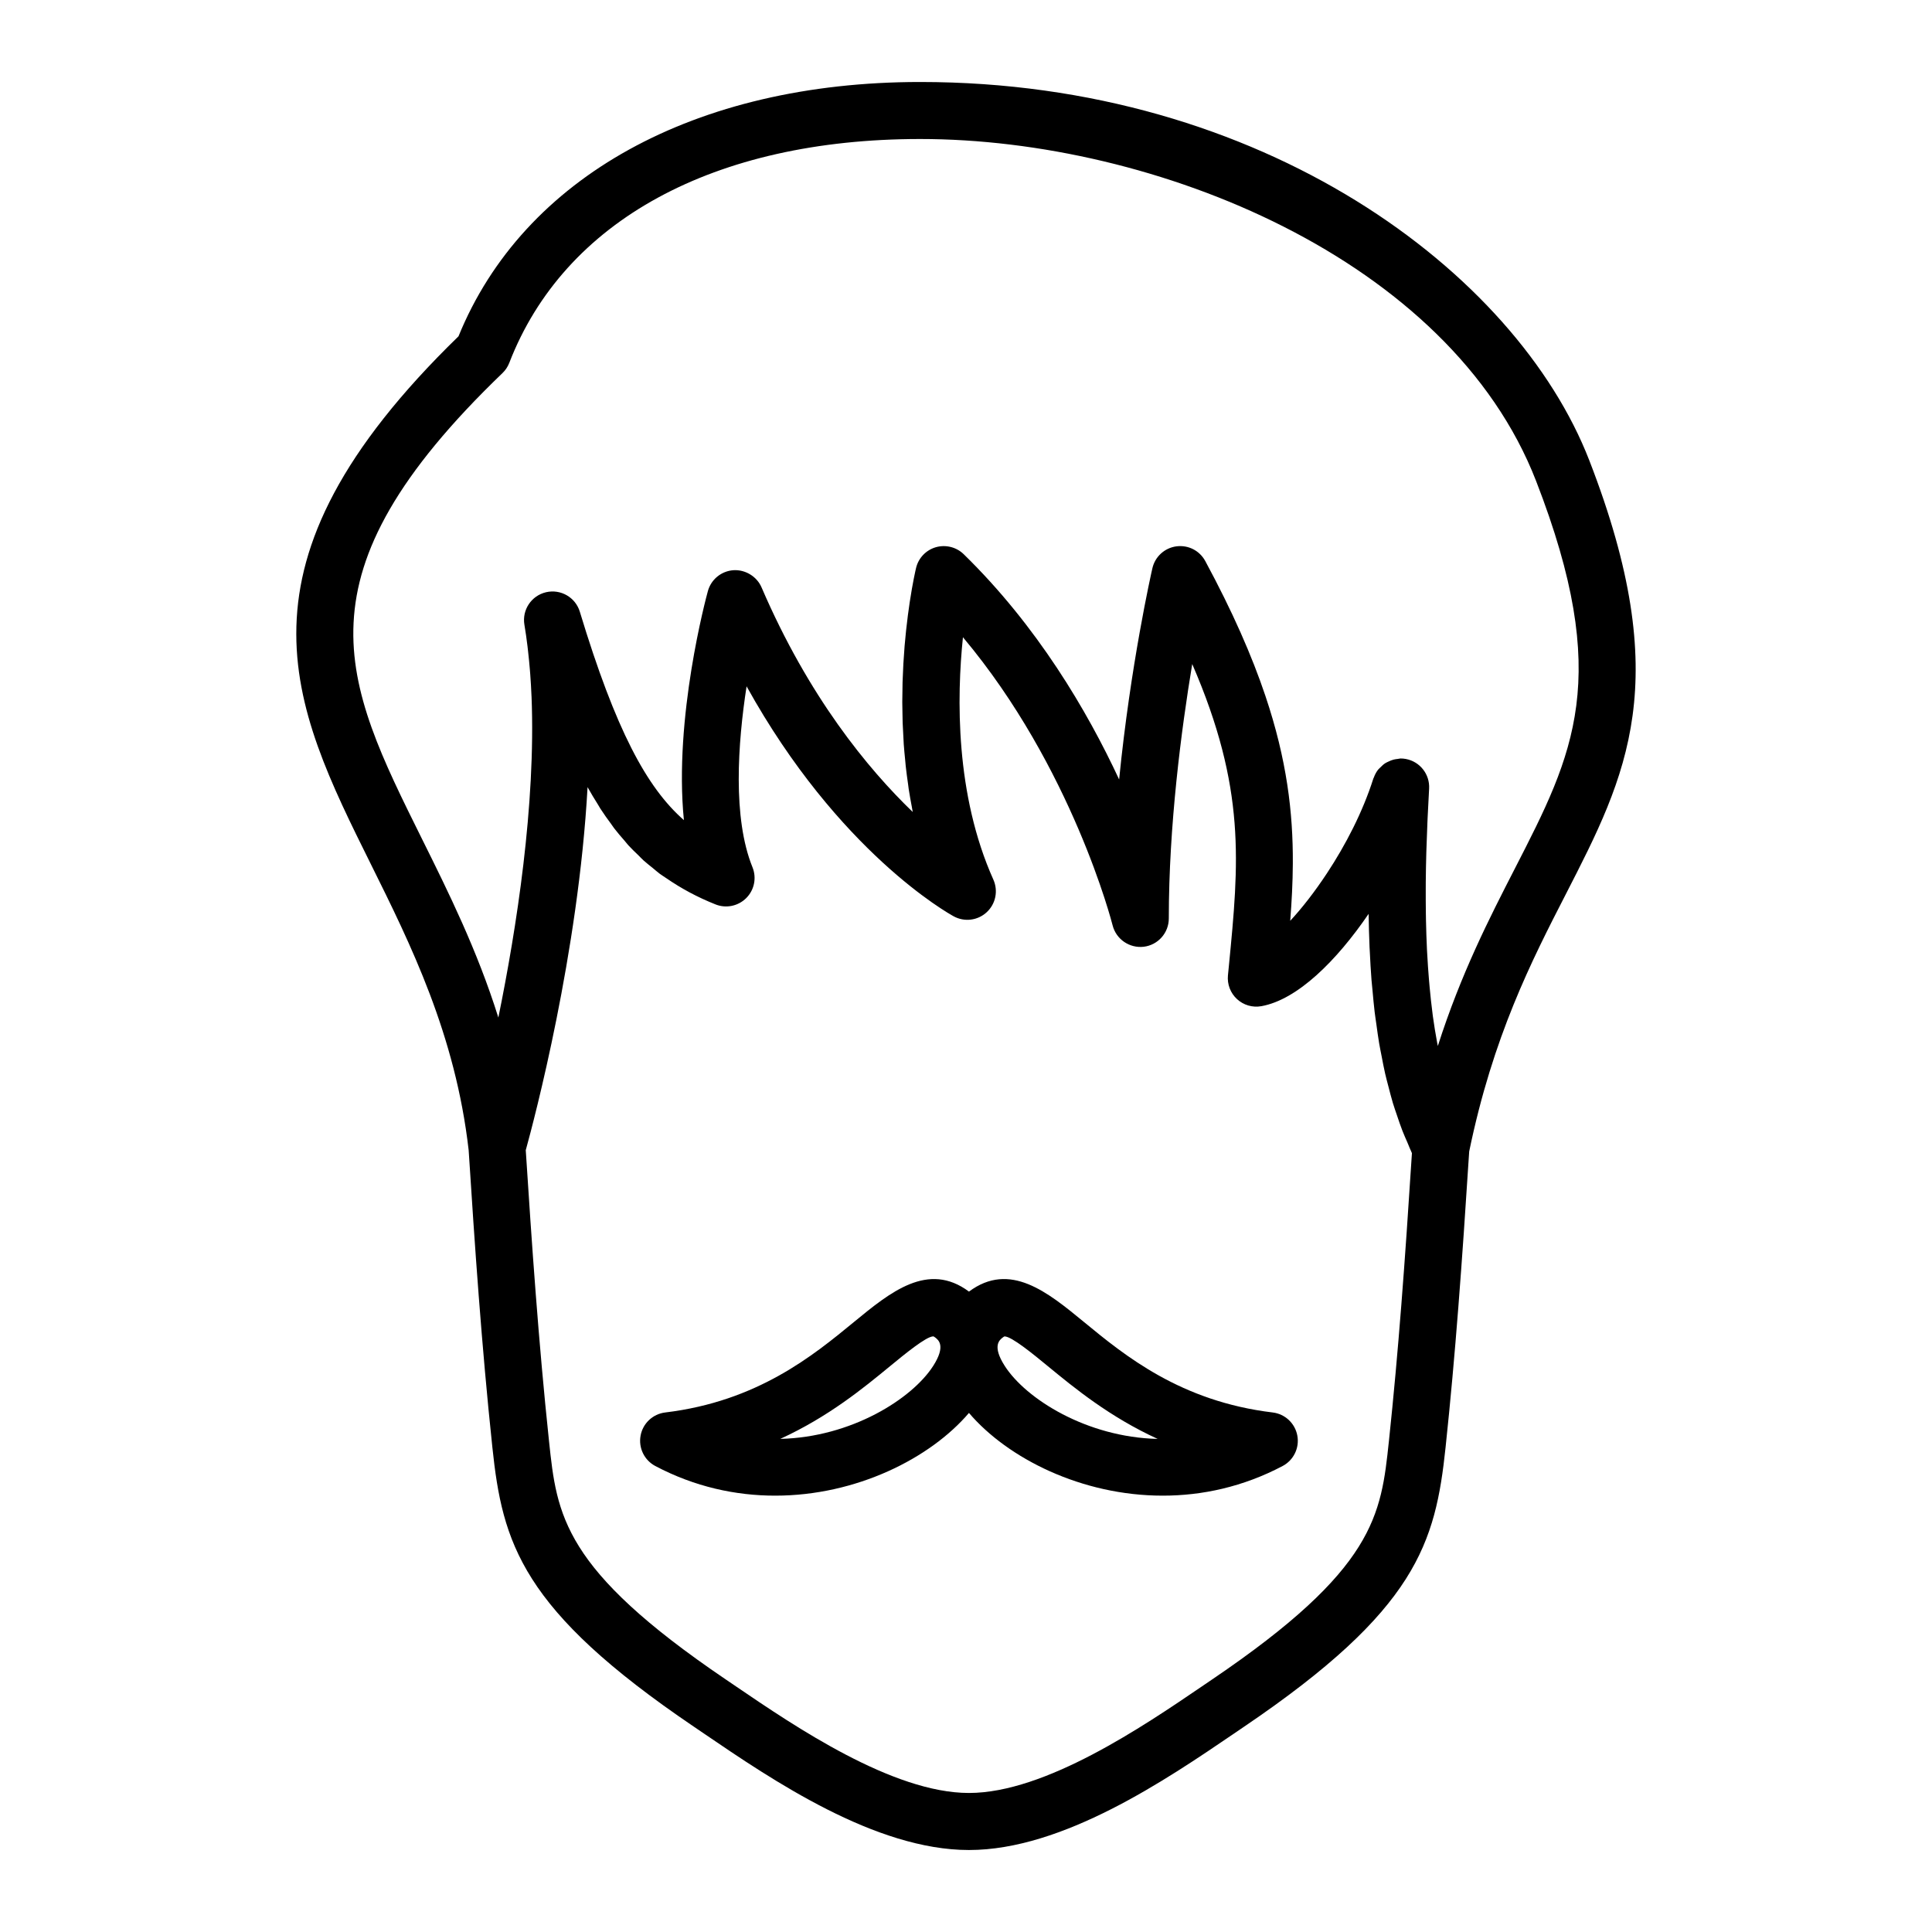
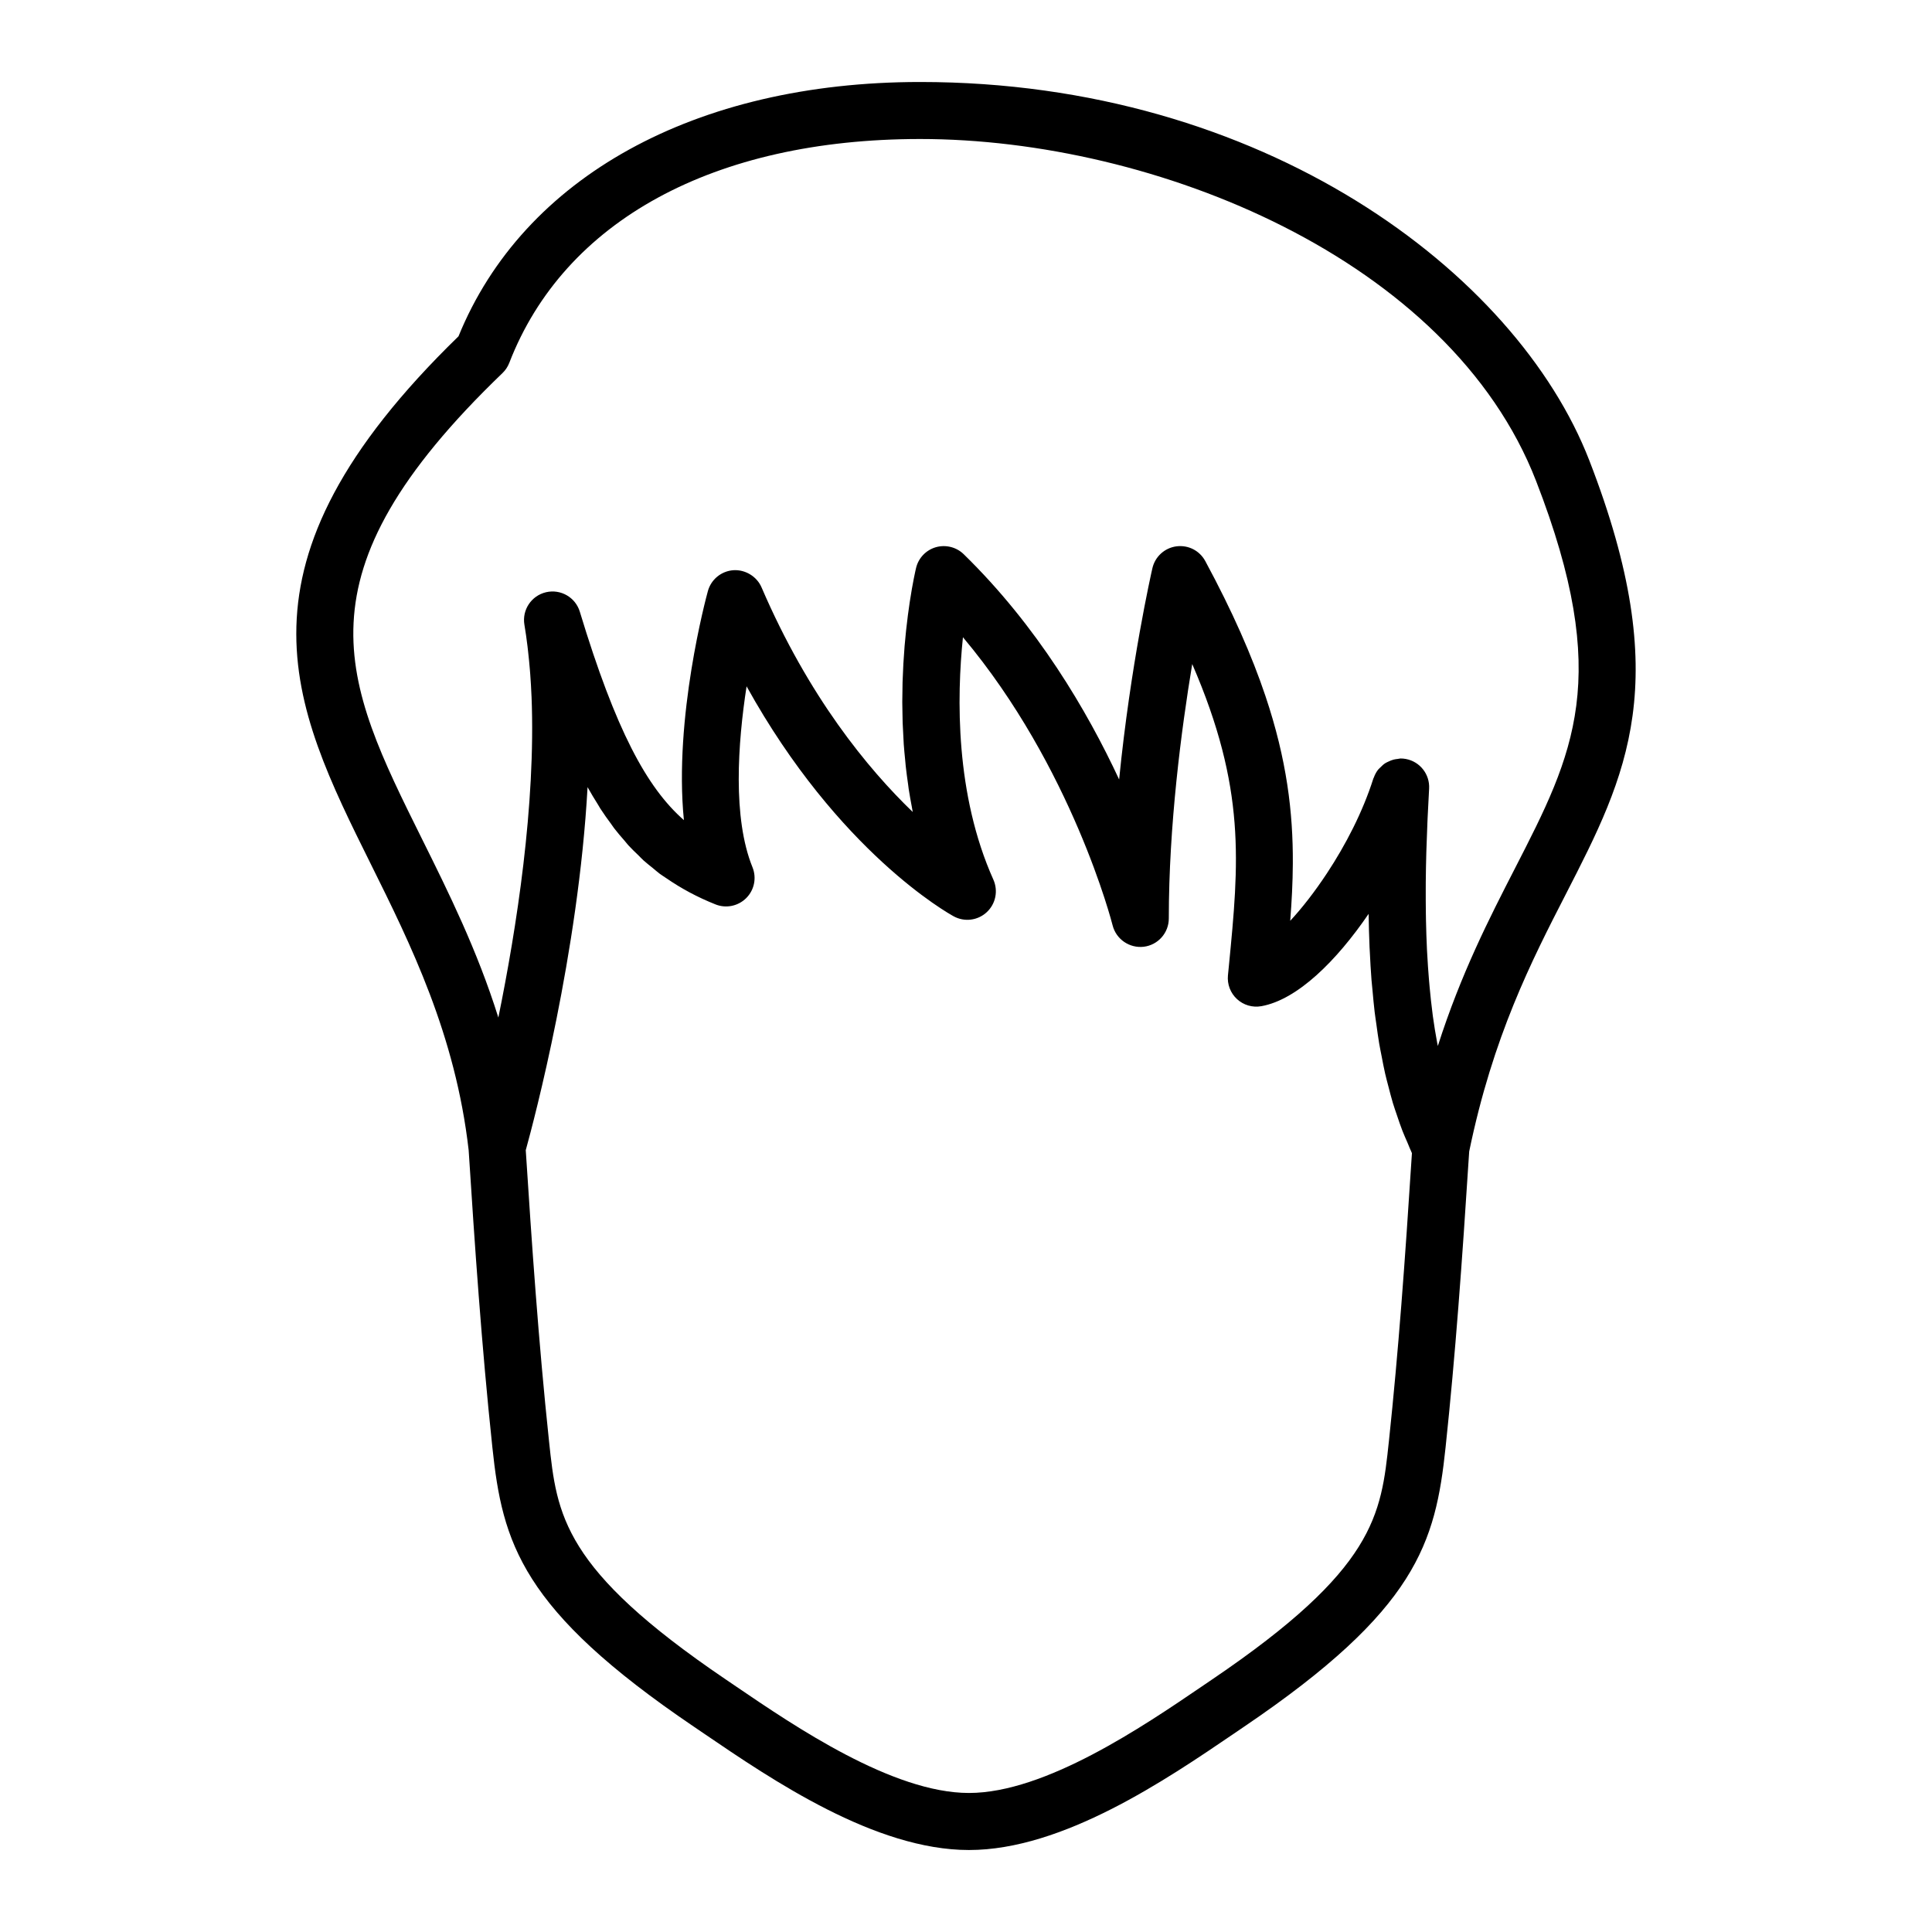
<svg xmlns="http://www.w3.org/2000/svg" fill="#000000" width="800px" height="800px" version="1.1" viewBox="144 144 512 512">
  <g>
-     <path d="m481.28 518.32c-24.43-2.941-39.207-15.09-50-23.961-9.664-7.945-19.648-16.152-30.492-8.074-10.836-8.074-20.828 0.125-30.5 8.074-10.793 8.871-25.566 21.02-50 23.961-3.281 0.398-5.926 2.875-6.523 6.125-0.605 3.25 0.973 6.516 3.894 8.062 10.461 5.531 21.328 7.856 31.766 7.856 21.484 0 41.082-9.871 51.359-21.922 10.281 12.055 29.871 21.922 51.359 21.922 10.434 0 21.305-2.328 31.766-7.856 2.922-1.547 4.504-4.812 3.894-8.062-0.598-3.246-3.246-5.727-6.523-6.125zm-89.973-12.34c-5.594 8.73-21.695 18.906-40.531 19.34 12.758-5.84 22.043-13.469 29.109-19.281 3.828-3.148 9.594-7.883 11.43-7.883h0.047c0.047 0.012 0.207 0.086 0.469 0.289 0.863 0.656 2.887 2.215-0.523 7.535zm18.957 0c-3.41-5.32-1.379-6.871-0.52-7.535 0.262-0.203 0.422-0.273 0.434-0.281h0.051c1.867 0 7.633 4.734 11.453 7.879 7.07 5.809 16.355 13.441 29.109 19.285-18.828-0.441-34.93-10.625-40.527-19.348z" />
    <path d="m387.9 165.73h-0.152c-59.516 0.035-105.06 25.195-122.24 67.395-62.512 60.77-44.301 97.445-23.23 139.88 10.508 21.164 22.418 45.145 25.922 75.816 1.602 24.969 3.406 51.594 6.281 78.715 2.68 25.387 7.617 43.035 53.375 74.035l2.711 1.844c18.043 12.289 45.324 30.859 70.219 30.859 24.898 0 52.191-18.582 70.246-30.867l2.684-1.828c45.762-31 50.691-48.648 53.379-74.035 2.602-24.586 4.324-48.273 6.258-78.398 6.289-30.504 16.539-50.523 25.605-68.176 16.168-31.512 28.938-56.402 6.223-114.96-19.344-49.844-86.441-100.28-177.28-100.28zm124.17 360.22c-2.082 19.629-3.582 33.816-46.828 63.113l-2.711 1.844c-15.523 10.566-41.5 28.25-61.746 28.25-20.242 0-46.211-17.672-61.727-28.234l-2.734-1.859c-43.242-29.297-44.742-43.48-46.824-63.113-2.805-26.492-4.586-52.609-6.168-77.137 2.258-8.172 13.949-52.234 16.379-96.211 0.898 1.621 1.82 3.117 2.746 4.602 0.223 0.359 0.438 0.762 0.66 1.109 0.934 1.445 1.895 2.777 2.867 4.09 0.25 0.336 0.488 0.719 0.742 1.055 0.898 1.176 1.828 2.242 2.766 3.316 0.352 0.402 0.684 0.855 1.039 1.246 0.84 0.922 1.727 1.75 2.606 2.602 0.48 0.465 0.938 0.977 1.43 1.422 0.77 0.695 1.586 1.309 2.383 1.961 0.641 0.52 1.254 1.082 1.91 1.57 0.551 0.406 1.137 0.754 1.699 1.145 3.981 2.746 8.273 5.055 13.055 6.957 2.793 1.125 6.016 0.457 8.156-1.688 2.137-2.144 2.785-5.359 1.641-8.168-5.301-13.078-3.883-32.875-1.562-47.941 24.359 43.957 53.504 60.199 54.898 60.961 2.84 1.551 6.363 1.113 8.742-1.094 2.379-2.203 3.082-5.672 1.762-8.637-10.121-22.586-9.707-48.418-8.062-64.234 28.969 34.492 39.551 75.883 39.66 76.344 0.934 3.703 4.481 6.117 8.258 5.68 3.789-0.465 6.637-3.68 6.637-7.496 0-24.68 3.32-50.043 6.207-67.426 14.297 33.004 12.383 52.621 9.703 80.102l-0.238 2.402c-0.227 2.359 0.66 4.684 2.402 6.289 1.738 1.602 4.098 2.297 6.457 1.879 9.559-1.719 19.914-12.016 28.426-24.469 0.039 2.969 0.121 5.93 0.246 8.879 0.016 0.387 0.051 0.766 0.066 1.148 0.117 2.508 0.258 5.008 0.449 7.488 0.074 0.973 0.188 1.918 0.277 2.883 0.172 1.879 0.336 3.762 0.559 5.617 0.137 1.129 0.312 2.231 0.469 3.352 0.23 1.664 0.449 3.332 0.727 4.969 0.195 1.164 0.441 2.293 0.66 3.441 0.297 1.547 0.586 3.094 0.934 4.606 0.262 1.16 0.578 2.281 0.871 3.422 0.371 1.445 0.742 2.898 1.164 4.309 0.336 1.129 0.73 2.215 1.102 3.32 0.457 1.355 0.91 2.715 1.422 4.027 0.418 1.082 0.891 2.121 1.344 3.168 0.402 0.922 0.754 1.891 1.184 2.785-1.875 29.246-3.57 52.402-6.102 76.355zm33.438-151.88c-6.832 13.312-14.312 27.895-20.469 47.125-0.051-0.277-0.109-0.555-0.168-0.836-0.434-2.336-0.832-4.711-1.16-7.141-0.035-0.246-0.055-0.5-0.09-0.746-0.297-2.254-0.539-4.539-0.754-6.848-0.066-0.727-0.133-1.457-0.191-2.188-0.176-2.144-0.328-4.312-0.441-6.488-0.023-0.422-0.055-0.84-0.074-1.266-0.125-2.578-0.207-5.176-0.262-7.769-0.016-0.656-0.02-1.309-0.031-1.965-0.031-2.137-0.039-4.266-0.031-6.398 0-0.562 0-1.129 0.004-1.688 0.023-2.637 0.07-5.266 0.145-7.863 0.012-0.309 0.02-0.609 0.031-0.918 0.07-2.43 0.16-4.832 0.266-7.211 0.016-0.395 0.035-0.785 0.051-1.176 0.121-2.606 0.25-5.184 0.395-7.703 0.211-3.805-2.434-7.168-6.184-7.859-0.465-0.086-0.922-0.125-1.371-0.125-0.266 0-0.508 0.098-0.77 0.121-0.367 0.039-0.719 0.082-1.074 0.172-0.48 0.121-0.918 0.309-1.359 0.52-0.324 0.152-0.641 0.281-0.934 0.48-0.441 0.293-0.82 0.664-1.199 1.047-0.215 0.223-0.457 0.398-0.648 0.648-0.48 0.625-0.855 1.336-1.129 2.109-0.02 0.066-0.07 0.109-0.098 0.176-2.816 8.898-7.379 17.684-12.305 25.141-3.223 4.887-6.594 9.219-9.738 12.602 0.395-5.078 0.664-10.09 0.691-15.164 0.074-13.539-1.582-27.527-7.269-44.441-3.551-10.57-8.676-22.277-15.934-35.73-1.496-2.762-4.484-4.312-7.668-3.898-3.117 0.422-5.648 2.734-6.348 5.805-0.316 1.391-5.793 25.609-8.812 55.973-8.496-18.258-21.703-40.676-41.188-59.695-1.949-1.898-4.766-2.594-7.379-1.855-2.613 0.754-4.621 2.856-5.25 5.508-0.117 0.492-0.891 3.809-1.691 9.129-0.023 0.156-0.047 0.344-0.07 0.504-0.137 0.926-0.273 1.879-0.406 2.91-0.051 0.402-0.102 0.863-0.152 1.285-0.105 0.848-0.211 1.684-0.309 2.594-0.035 0.312-0.059 0.664-0.098 0.988-0.109 1.066-0.215 2.137-0.312 3.281-0.055 0.672-0.098 1.395-0.145 2.09-0.059 0.84-0.125 1.664-0.176 2.539-0.055 0.961-0.09 1.98-0.133 2.977-0.023 0.664-0.066 1.301-0.086 1.98-0.023 0.934-0.031 1.91-0.039 2.867-0.012 0.797-0.035 1.57-0.035 2.387 0 0.992 0.035 2.023 0.051 3.043 0.016 0.816 0.016 1.613 0.047 2.445 0.039 1.129 0.117 2.293 0.176 3.445 0.039 0.754 0.066 1.496 0.117 2.258 0.09 1.328 0.23 2.684 0.363 4.039 0.059 0.609 0.098 1.211 0.168 1.824 0.172 1.57 0.395 3.168 0.621 4.766 0.059 0.414 0.102 0.816 0.16 1.234 0.242 1.586 0.539 3.188 0.84 4.793 0.082 0.43 0.141 0.855 0.227 1.285-11.93-11.496-27.605-30.555-40.062-59.52-1.27-2.953-4.379-4.762-7.461-4.555-3.203 0.223-5.918 2.445-6.766 5.543-0.457 1.656-9.07 33.582-6.352 60.688-9.812-8.602-18.062-23.797-27.582-55.227-1.152-3.812-5.059-6.074-8.957-5.168-3.883 0.91-6.394 4.684-5.727 8.613 0.316 1.867 0.586 3.785 0.82 5.723 0.059 0.492 0.105 0.992 0.168 1.492 0.172 1.543 0.328 3.098 0.457 4.676 0.035 0.43 0.066 0.855 0.102 1.285 0.137 1.895 0.258 3.805 0.332 5.738 0 0.055 0.004 0.109 0.012 0.168 1.145 28.648-3.981 61.41-8.797 85.02-5.598-17.863-13.227-33.223-20.258-47.379-20.824-41.938-34.578-69.641 21.348-123.41 0.797-0.766 1.414-1.691 1.812-2.727 14.566-37.66 54.211-59.273 108.78-59.309h0.109c62.098 0 140.38 31.75 163.22 90.629 20.27 52.234 9.992 72.27-5.57 102.6z" />
  </g>
</svg>